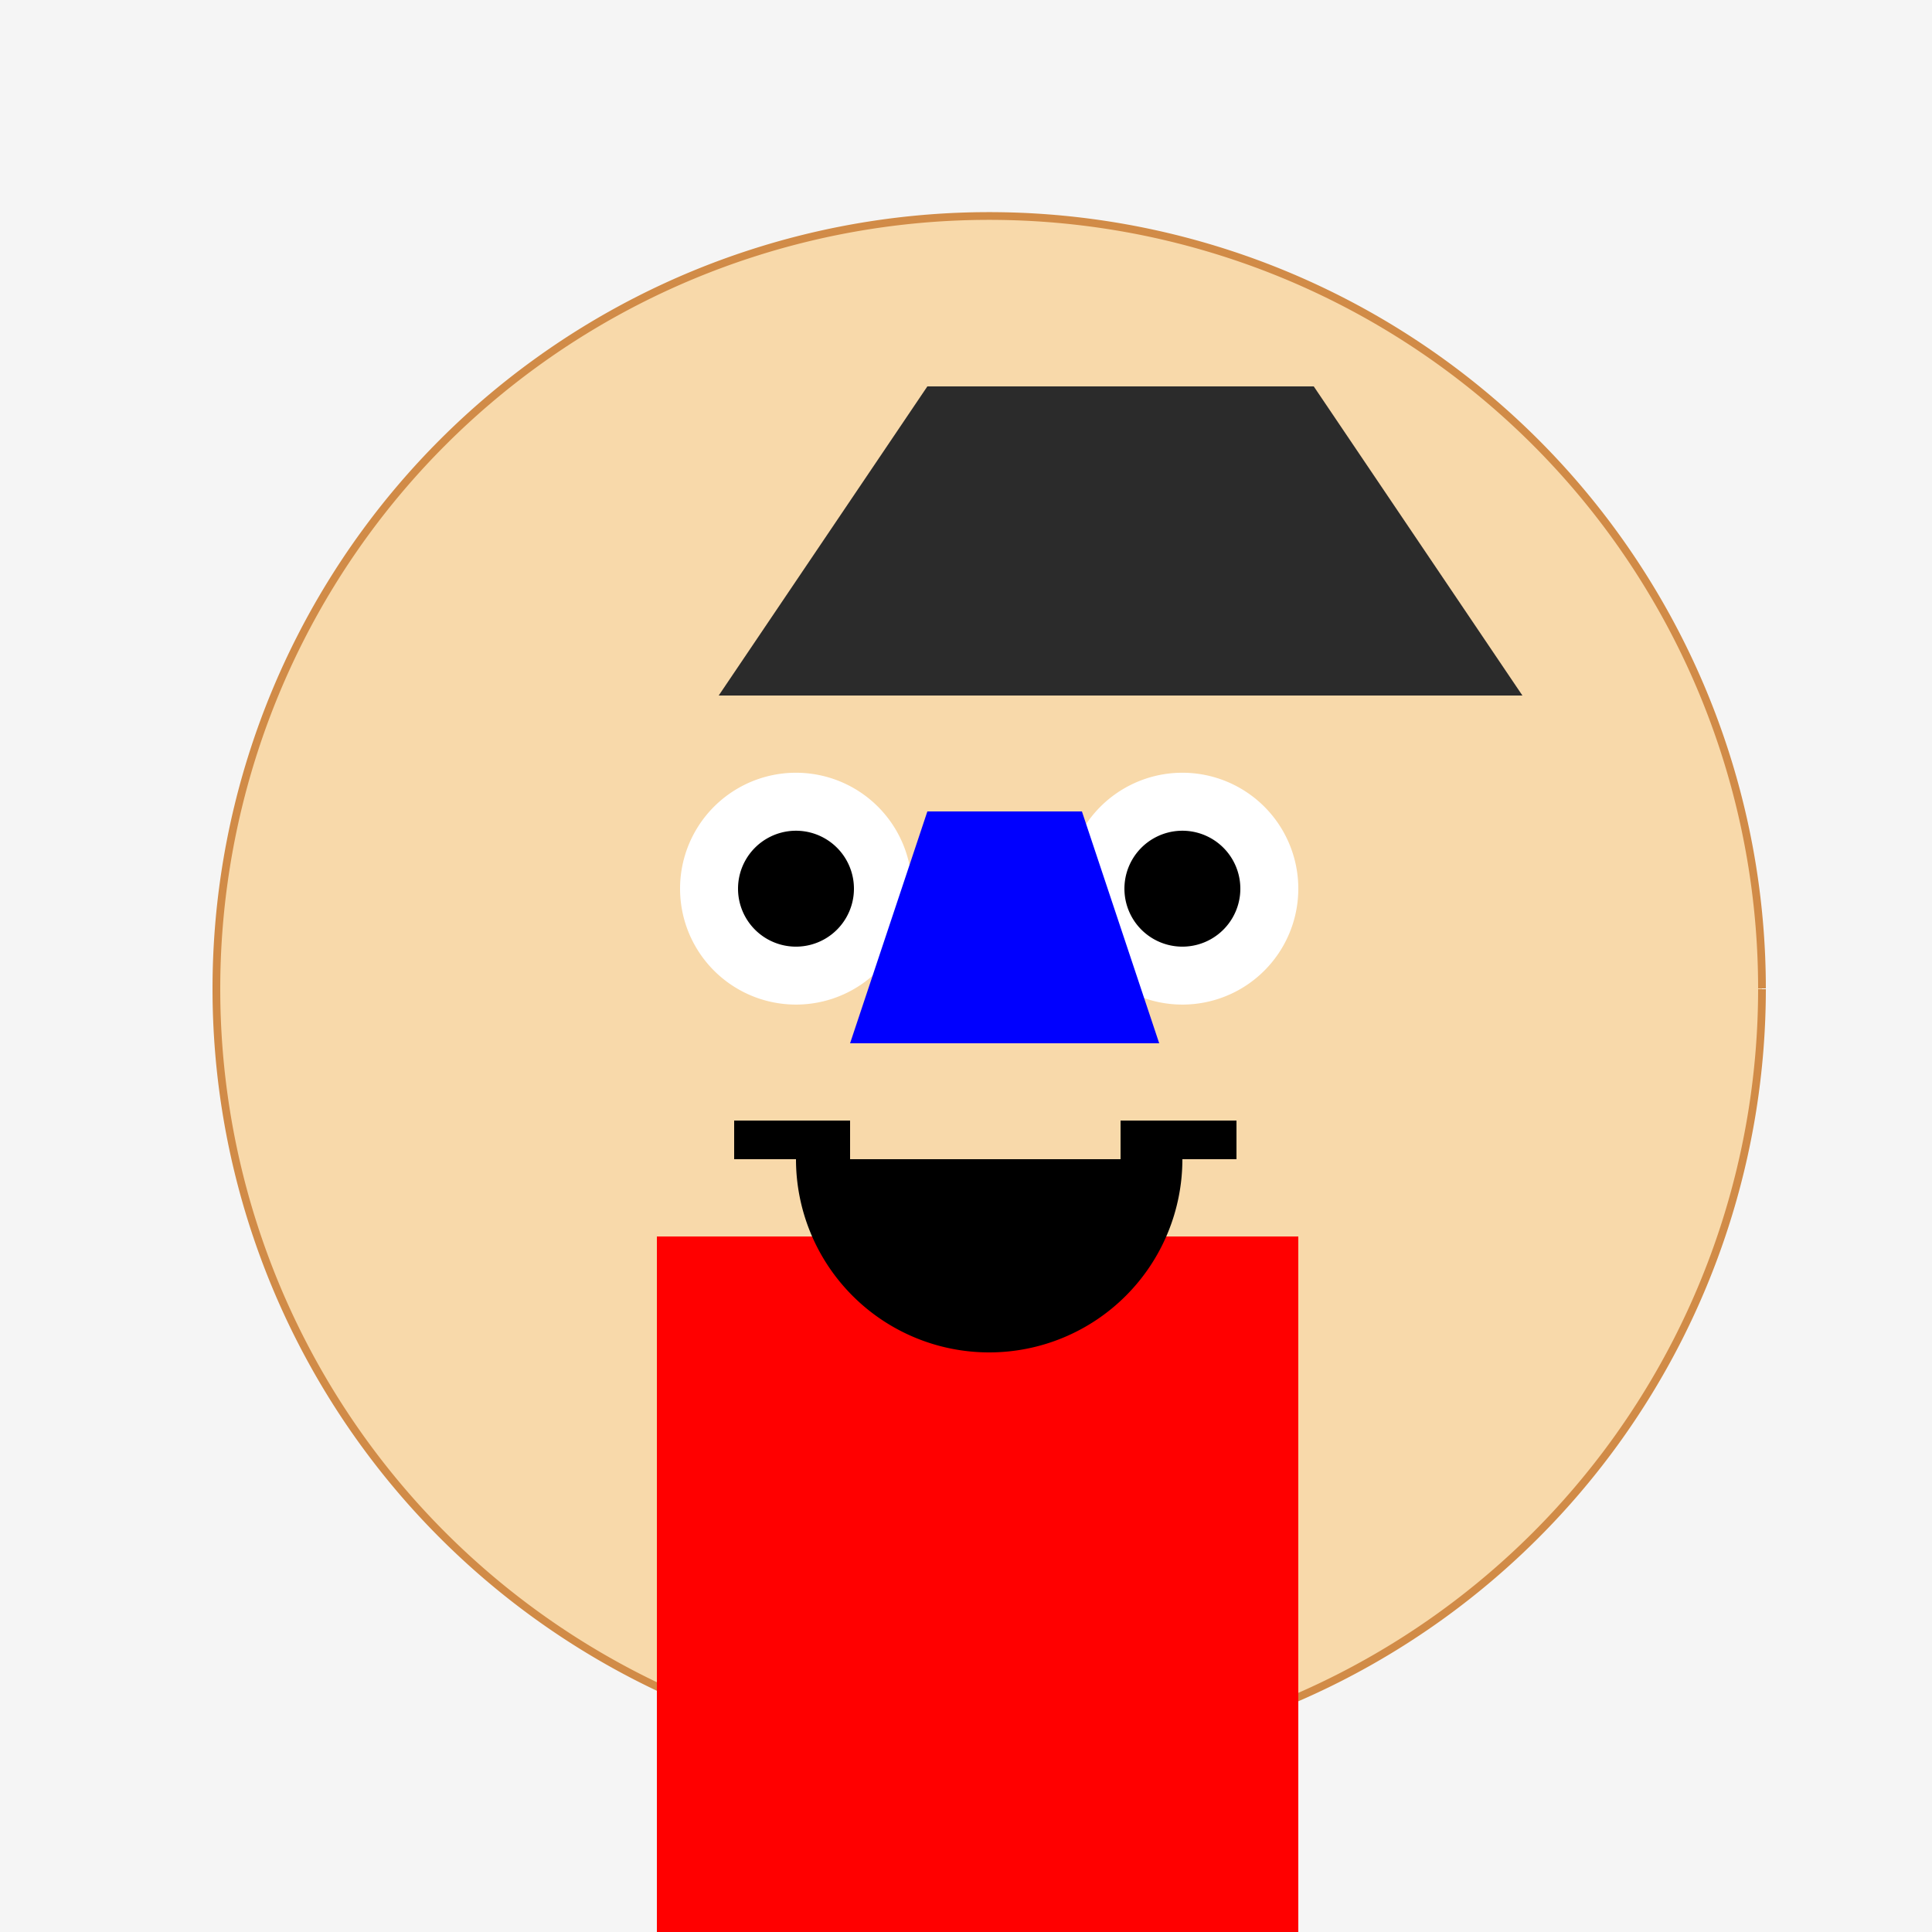
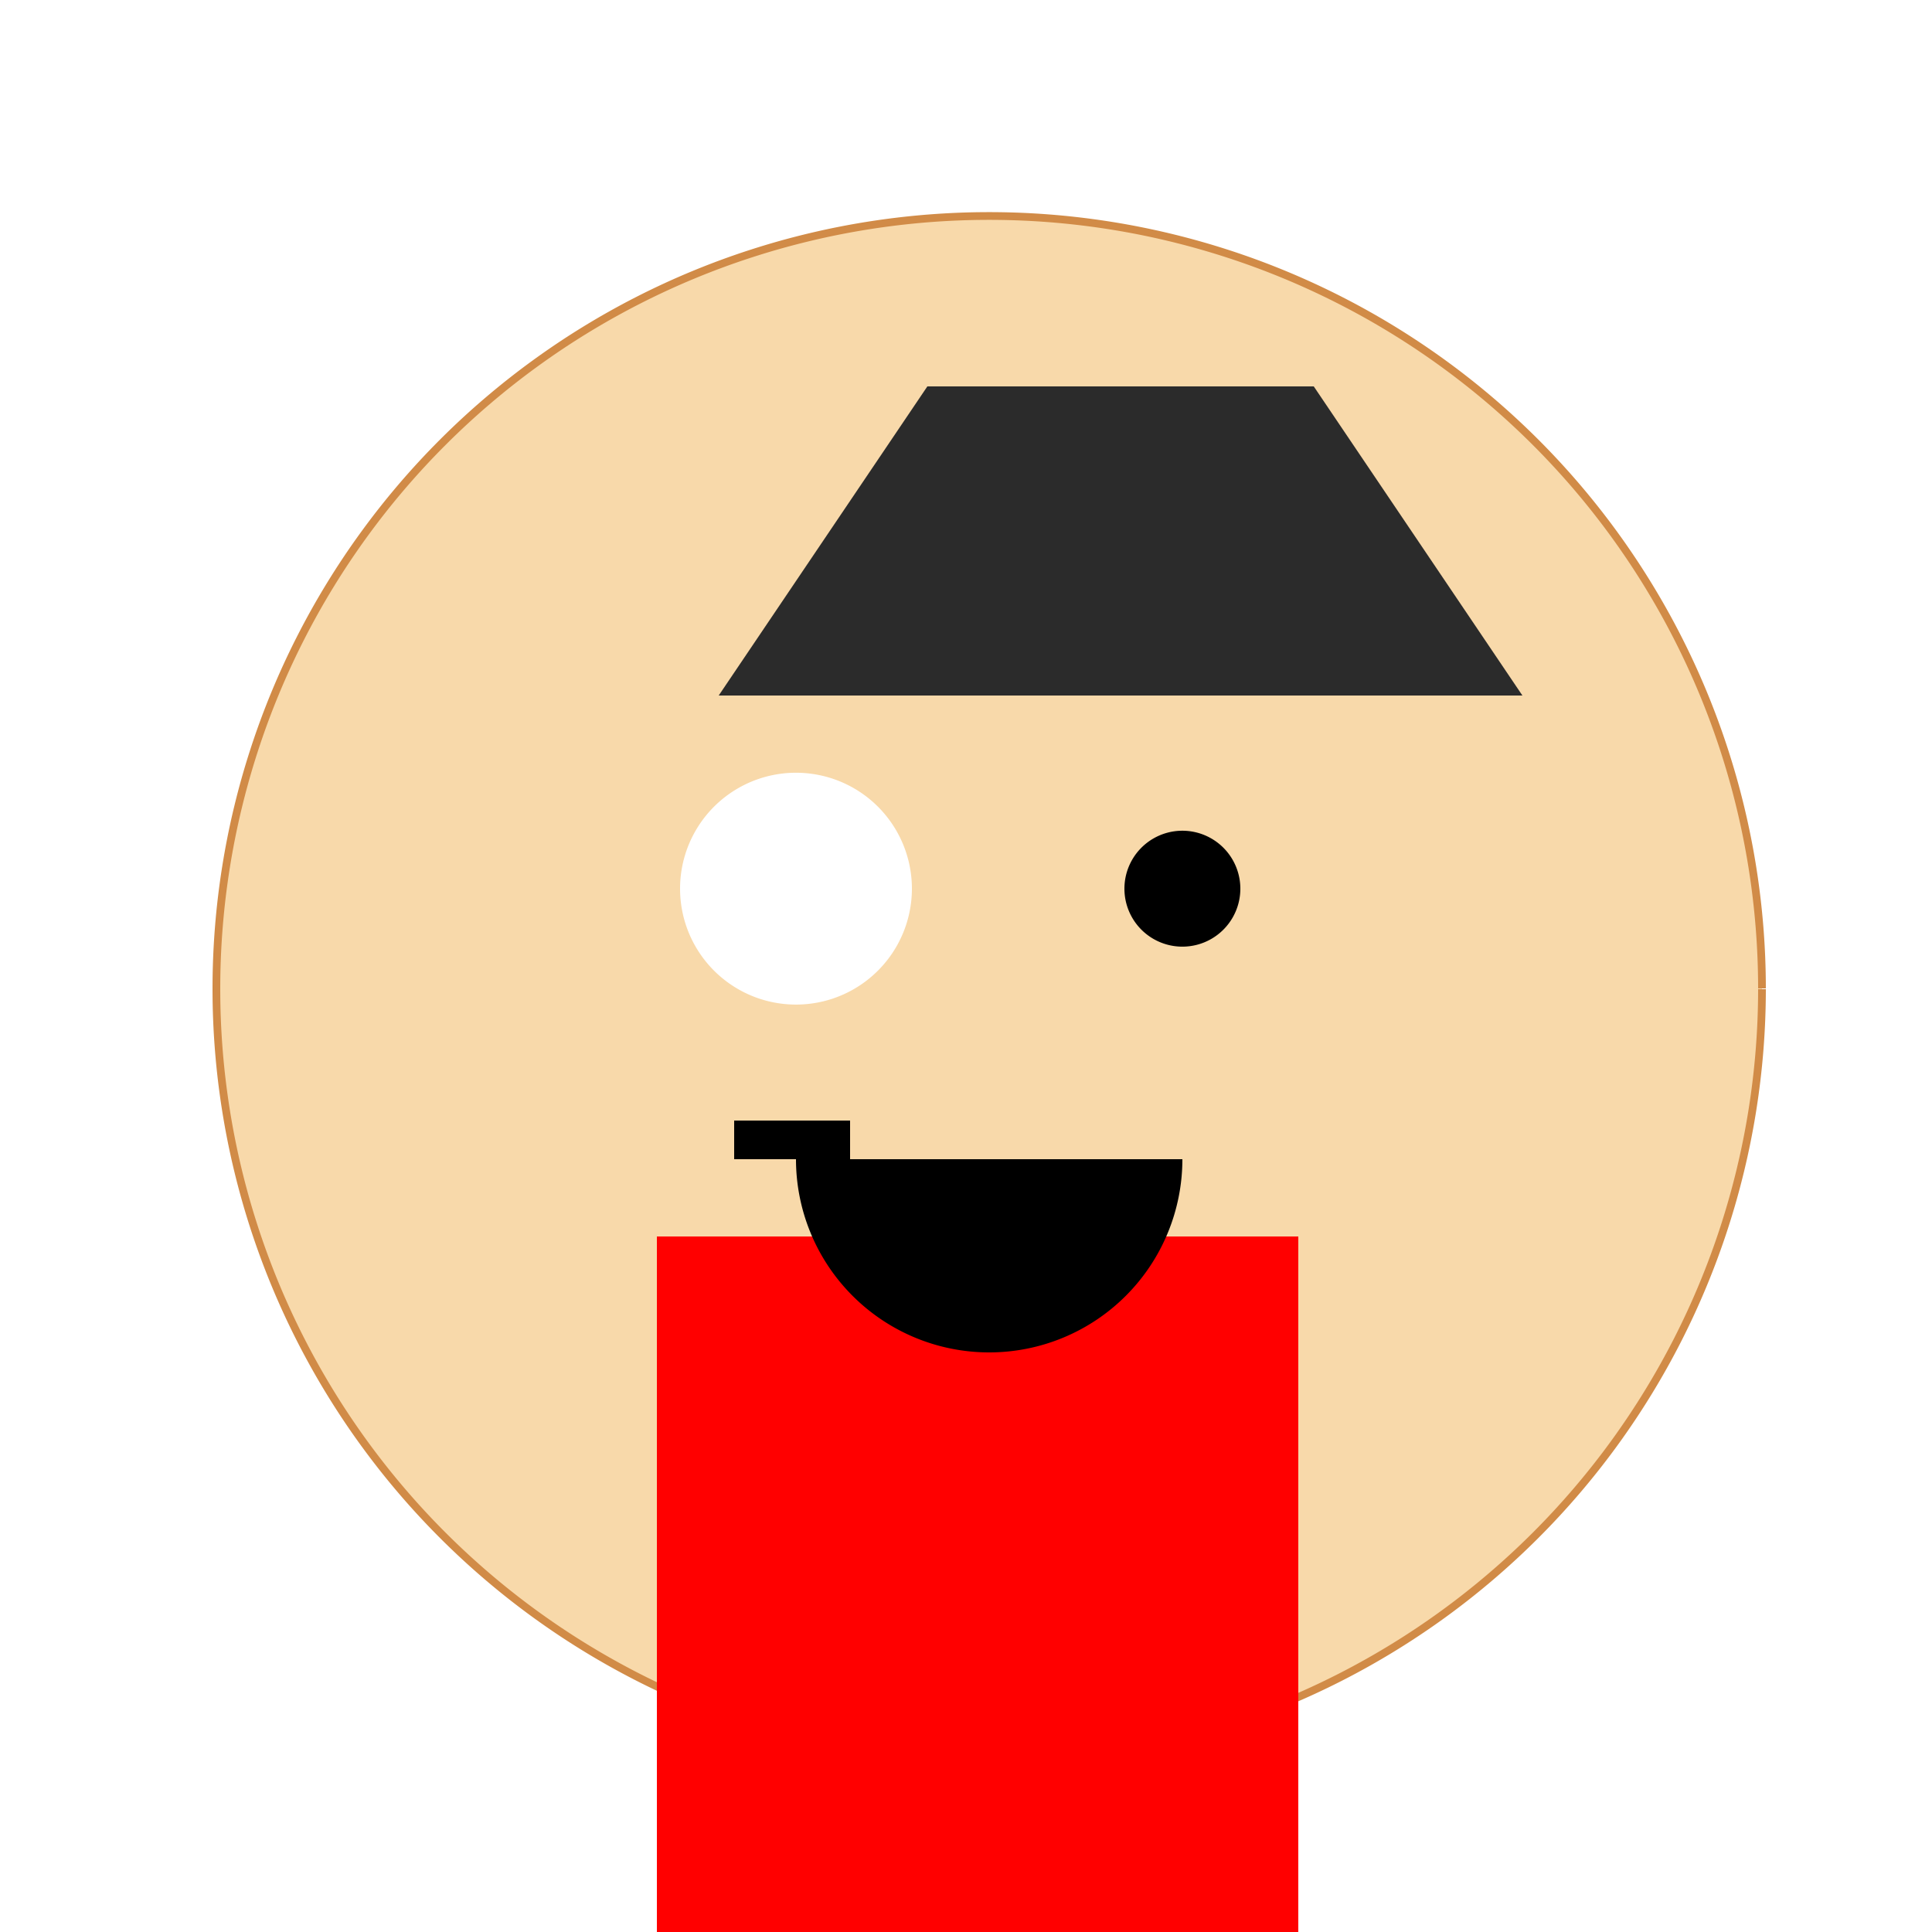
<svg xmlns="http://www.w3.org/2000/svg" width="500" height="500">
  <defs />
  <g>
-     <rect fill="#F5F5F5" stroke="none" x="0" y="0" width="512" height="512" />
    <path fill="#F8D9AA" stroke="#D18B47" paint-order="fill stroke markers" d=" M 456 256 A 200 200 0 1 1 456 255.8" stroke-miterlimit="10" stroke-width="2" stroke-dasharray="" />
    <path fill="#2B2B2B" stroke="none" paint-order="stroke fill markers" d=" M 186 180 L 240 100 L 340 100 L 394 180 L 186 180 Z" />
    <path fill="#FFFFFF" stroke="none" paint-order="stroke fill markers" d=" M 236 230 A 30 30 0 1 1 236 229.97" />
-     <path fill="#FFFFFF" stroke="none" paint-order="stroke fill markers" d=" M 336 230 A 30 30 0 1 1 336 229.97" />
-     <path fill="#000000" stroke="none" paint-order="stroke fill markers" d=" M 221 230 A 15 15 0 1 1 221 229.985" />
    <path fill="#000000" stroke="none" paint-order="stroke fill markers" d=" M 321 230 A 15 15 0 1 1 321 229.985" />
    <path fill="#FF0000" stroke="none" paint-order="stroke fill markers" d=" M 170 320 L 336 320 L 336 500 L 170 500 L 170 320 Z" />
    <path fill="#FF0000" stroke="none" paint-order="stroke fill markers" d=" M 313 320 A 60 60 0 0 1 193 320" />
    <path fill="#000000" stroke="none" paint-order="stroke fill markers" d=" M 190 290 L 220 290 L 220 300 L 190 300 Z" />
-     <path fill="#000000" stroke="none" paint-order="stroke fill markers" d=" M 290 290 L 320 290 L 320 300 L 290 300 Z" />
    <path fill="#000000" stroke="none" paint-order="stroke fill markers" d=" M 306 300 A 50 50 0 0 1 206 300" />
-     <path fill="#0000FF" stroke="none" paint-order="stroke fill markers" d=" M 240 210 L 280 210 L 300 270 L 220 270 L 240 210 Z" />
  </g>
</svg>